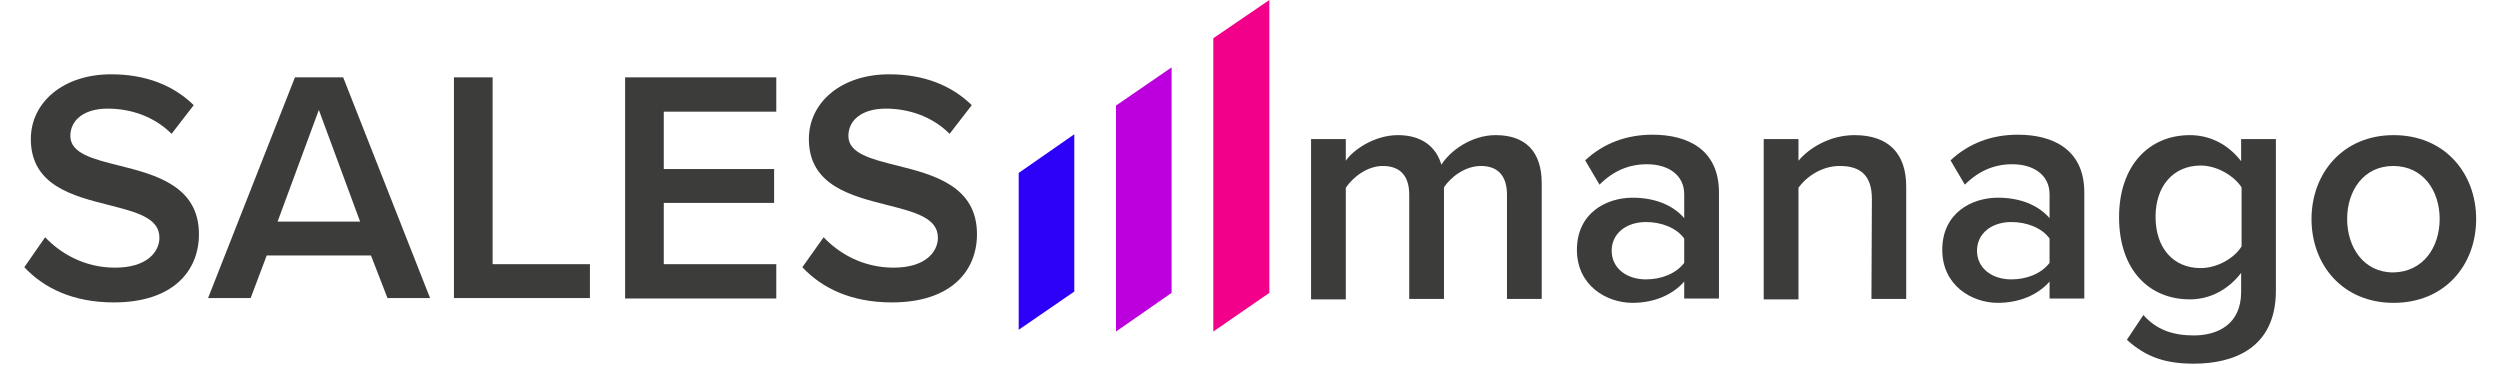
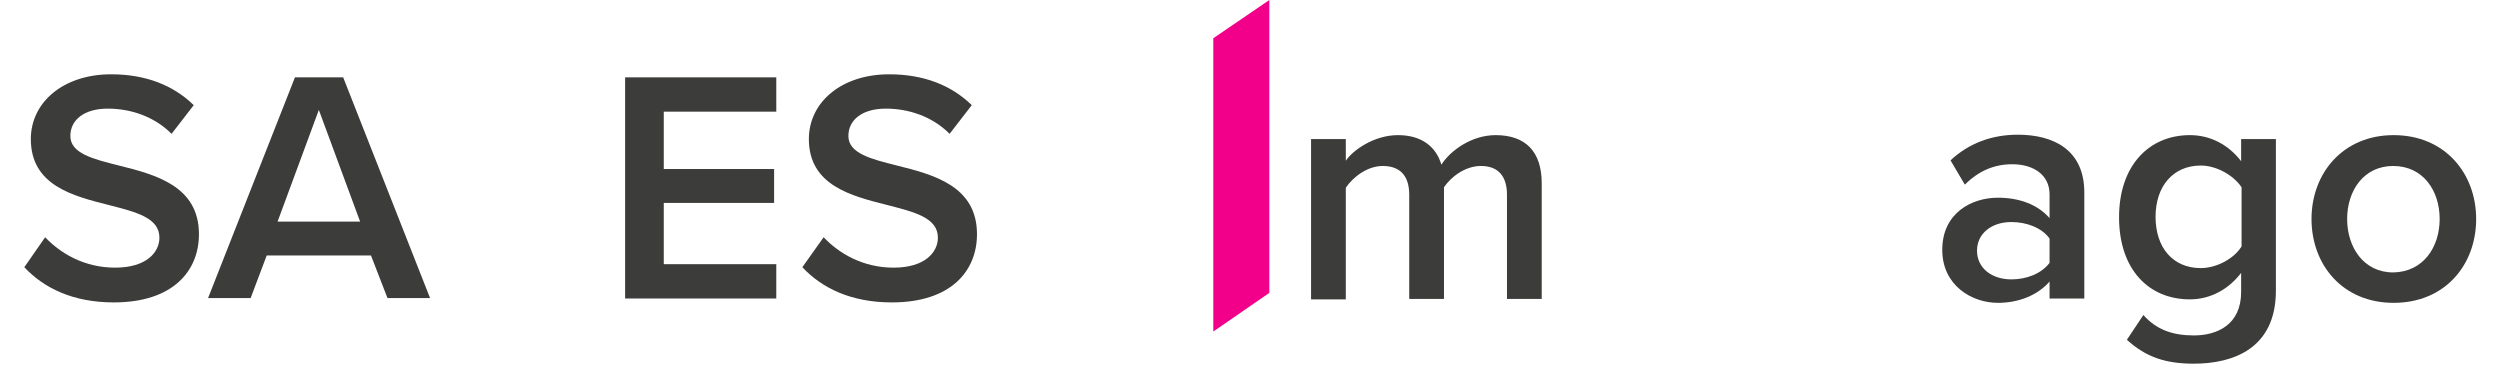
<svg xmlns="http://www.w3.org/2000/svg" width="617" height="90" viewBox="0 0 617 90" fill="none">
  <path d="M11.146 58.55C14.899 62.518 20.796 66.056 28.408 66.056C36.234 66.056 39.344 62.196 39.344 58.657C39.344 53.724 33.554 52.33 26.907 50.615C18.008 48.363 7.608 45.789 7.608 34.315C7.608 25.307 15.542 18.337 27.443 18.337C35.913 18.337 42.774 21.018 47.813 25.951L42.345 33.028C38.057 28.739 32.267 26.809 26.585 26.809C20.903 26.809 17.365 29.489 17.365 33.564C17.365 37.854 22.94 39.248 29.373 40.856C38.379 43.108 49.1 45.896 49.1 57.799C49.1 66.807 42.774 74.635 28.086 74.635C18.008 74.635 10.825 71.096 6 65.949L11.146 58.55Z" fill="#3C3C3B" />
  <path d="M91.557 63.054H65.825L61.858 73.563H51.351L72.794 19.088H84.695L106.138 73.563H95.631L91.557 63.054ZM68.506 54.69H88.876L78.691 27.13L68.506 54.69Z" fill="#3C3C3B" />
-   <path d="M112.035 19.088H121.577V65.199H145.592V73.563H112.035V19.088Z" fill="#3C3C3B" />
  <path d="M154.277 19.088H191.587V27.559H163.819V41.714H191.051V50.079H163.819V65.199H191.587V73.67H154.277V19.088Z" fill="#3C3C3B" />
  <path d="M203.273 58.55C207.026 62.518 212.923 66.056 220.535 66.056C228.362 66.056 231.471 62.196 231.471 58.657C231.471 53.724 225.681 52.33 219.034 50.615C210.135 48.363 199.628 45.789 199.628 34.315C199.628 25.307 207.562 18.337 219.463 18.337C227.933 18.337 234.794 21.018 239.833 25.951L234.366 33.028C230.077 28.739 224.287 26.809 218.605 26.809C212.923 26.809 209.385 29.489 209.385 33.564C209.385 37.854 214.96 39.248 221.393 40.856C230.399 43.108 241.12 45.896 241.12 57.799C241.12 66.807 234.794 74.635 220.106 74.635C210.028 74.635 202.845 71.096 198.02 65.949L203.273 58.55Z" fill="#3C3C3B" />
  <path d="M371.921 48.041C371.921 43.752 369.991 40.963 365.488 40.963C361.628 40.963 358.09 43.644 356.375 46.218V73.777H347.798V48.041C347.798 43.752 345.868 40.963 341.258 40.963C337.505 40.963 333.967 43.644 332.145 46.325V73.884H323.568V34.315H332.145V39.677C333.753 37.21 339.006 33.35 345.01 33.35C350.907 33.35 354.445 36.245 355.732 40.642C357.983 37.103 363.237 33.35 369.133 33.35C376.424 33.35 380.498 37.318 380.498 45.253V73.777H371.921V48.041Z" fill="#3C3C3B" />
-   <path d="M415.664 69.488C412.77 72.812 408.159 74.742 402.906 74.742C396.473 74.742 389.182 70.453 389.182 61.66C389.182 52.545 396.473 48.792 402.906 48.792C408.267 48.792 412.77 50.507 415.664 53.832V47.934C415.664 43.323 411.912 40.535 406.444 40.535C402.048 40.535 398.188 42.143 394.758 45.575L391.22 39.57C395.83 35.28 401.512 33.243 407.838 33.243C416.522 33.243 424.241 36.889 424.241 47.505V73.67H415.664V69.488ZM415.664 58.872C413.734 56.191 409.982 54.797 406.229 54.797C401.405 54.797 397.76 57.585 397.76 61.874C397.76 66.164 401.405 68.952 406.229 68.952C409.982 68.952 413.627 67.558 415.664 64.877V58.872Z" fill="#3C3C3B" />
-   <path d="M461.981 49.113C461.981 43.001 458.871 40.963 454.047 40.963C449.651 40.963 445.899 43.537 443.862 46.325V73.884H435.284V34.315H443.862V39.677C446.435 36.567 451.581 33.35 457.692 33.35C466.162 33.35 470.451 37.961 470.451 46.004V73.777H461.873L461.981 49.113Z" fill="#3C3C3B" />
-   <path d="M505.831 69.488C502.936 72.812 498.326 74.742 493.073 74.742C486.64 74.742 479.349 70.453 479.349 61.66C479.349 52.545 486.64 48.792 493.073 48.792C498.433 48.792 502.936 50.507 505.831 53.832V47.934C505.831 43.323 502.079 40.535 496.611 40.535C492.215 40.535 488.355 42.143 484.924 45.575L481.386 39.57C485.996 35.28 491.679 33.243 498.004 33.243C506.689 33.243 514.408 36.889 514.408 47.505V73.67H505.831V69.488ZM505.831 58.872C503.901 56.191 500.149 54.797 496.396 54.797C491.572 54.797 487.926 57.585 487.926 61.874C487.926 66.164 491.572 68.952 496.396 68.952C500.149 68.952 503.794 67.558 505.831 64.877V58.872Z" fill="#3C3C3B" />
+   <path d="M505.831 69.488C502.936 72.812 498.326 74.742 493.073 74.742C486.64 74.742 479.349 70.453 479.349 61.66C479.349 52.545 486.64 48.792 493.073 48.792C498.433 48.792 502.936 50.507 505.831 53.832V47.934C505.831 43.323 502.079 40.535 496.611 40.535C492.215 40.535 488.355 42.143 484.924 45.575L481.386 39.57C485.996 35.28 491.679 33.243 498.004 33.243C506.689 33.243 514.408 36.889 514.408 47.505V73.67H505.831ZM505.831 58.872C503.901 56.191 500.149 54.797 496.396 54.797C491.572 54.797 487.926 57.585 487.926 61.874C487.926 66.164 491.572 68.952 496.396 68.952C500.149 68.952 503.794 67.558 505.831 64.877V58.872Z" fill="#3C3C3B" />
  <path d="M528.989 77.745C532.206 81.391 536.28 82.785 541.426 82.785C547.108 82.785 553.112 80.211 553.112 72.061V67.343C550.11 71.311 545.607 73.884 540.461 73.884C530.383 73.884 522.985 66.593 522.985 53.617C522.985 40.856 530.383 33.35 540.461 33.35C545.393 33.35 549.896 35.602 553.112 39.784V34.315H561.69V71.74C561.69 86.002 551.183 89.755 541.426 89.755C534.672 89.755 529.74 88.254 524.915 83.857L528.989 77.745ZM553.22 46.218C551.29 43.323 547.108 40.856 543.142 40.856C536.387 40.856 531.991 45.896 531.991 53.51C531.991 61.124 536.28 66.164 543.142 66.164C547.108 66.164 551.397 63.804 553.22 60.802V46.218Z" fill="#3C3C3B" />
  <path d="M570.481 54.046C570.481 42.786 578.201 33.35 590.745 33.35C603.396 33.35 611.115 42.786 611.115 54.046C611.115 65.413 603.396 74.742 590.745 74.742C578.201 74.742 570.481 65.413 570.481 54.046ZM602.109 54.046C602.109 47.076 598.035 40.963 590.637 40.963C583.347 40.963 579.273 47.076 579.273 54.046C579.273 61.016 583.347 67.236 590.637 67.236C598.035 67.129 602.109 61.016 602.109 54.046Z" fill="#3C3C3B" />
-   <path d="M251.413 81.391L265.136 71.954V33.135L251.413 42.679V81.391Z" fill="#2D00F7" />
-   <path d="M275.428 81.82L289.152 72.276V16.621L275.428 26.058V81.82Z" fill="#BC00DD" />
  <path d="M299.444 9.437V81.82L313.275 72.276V0L299.444 9.437Z" fill="#F20089" />
</svg>